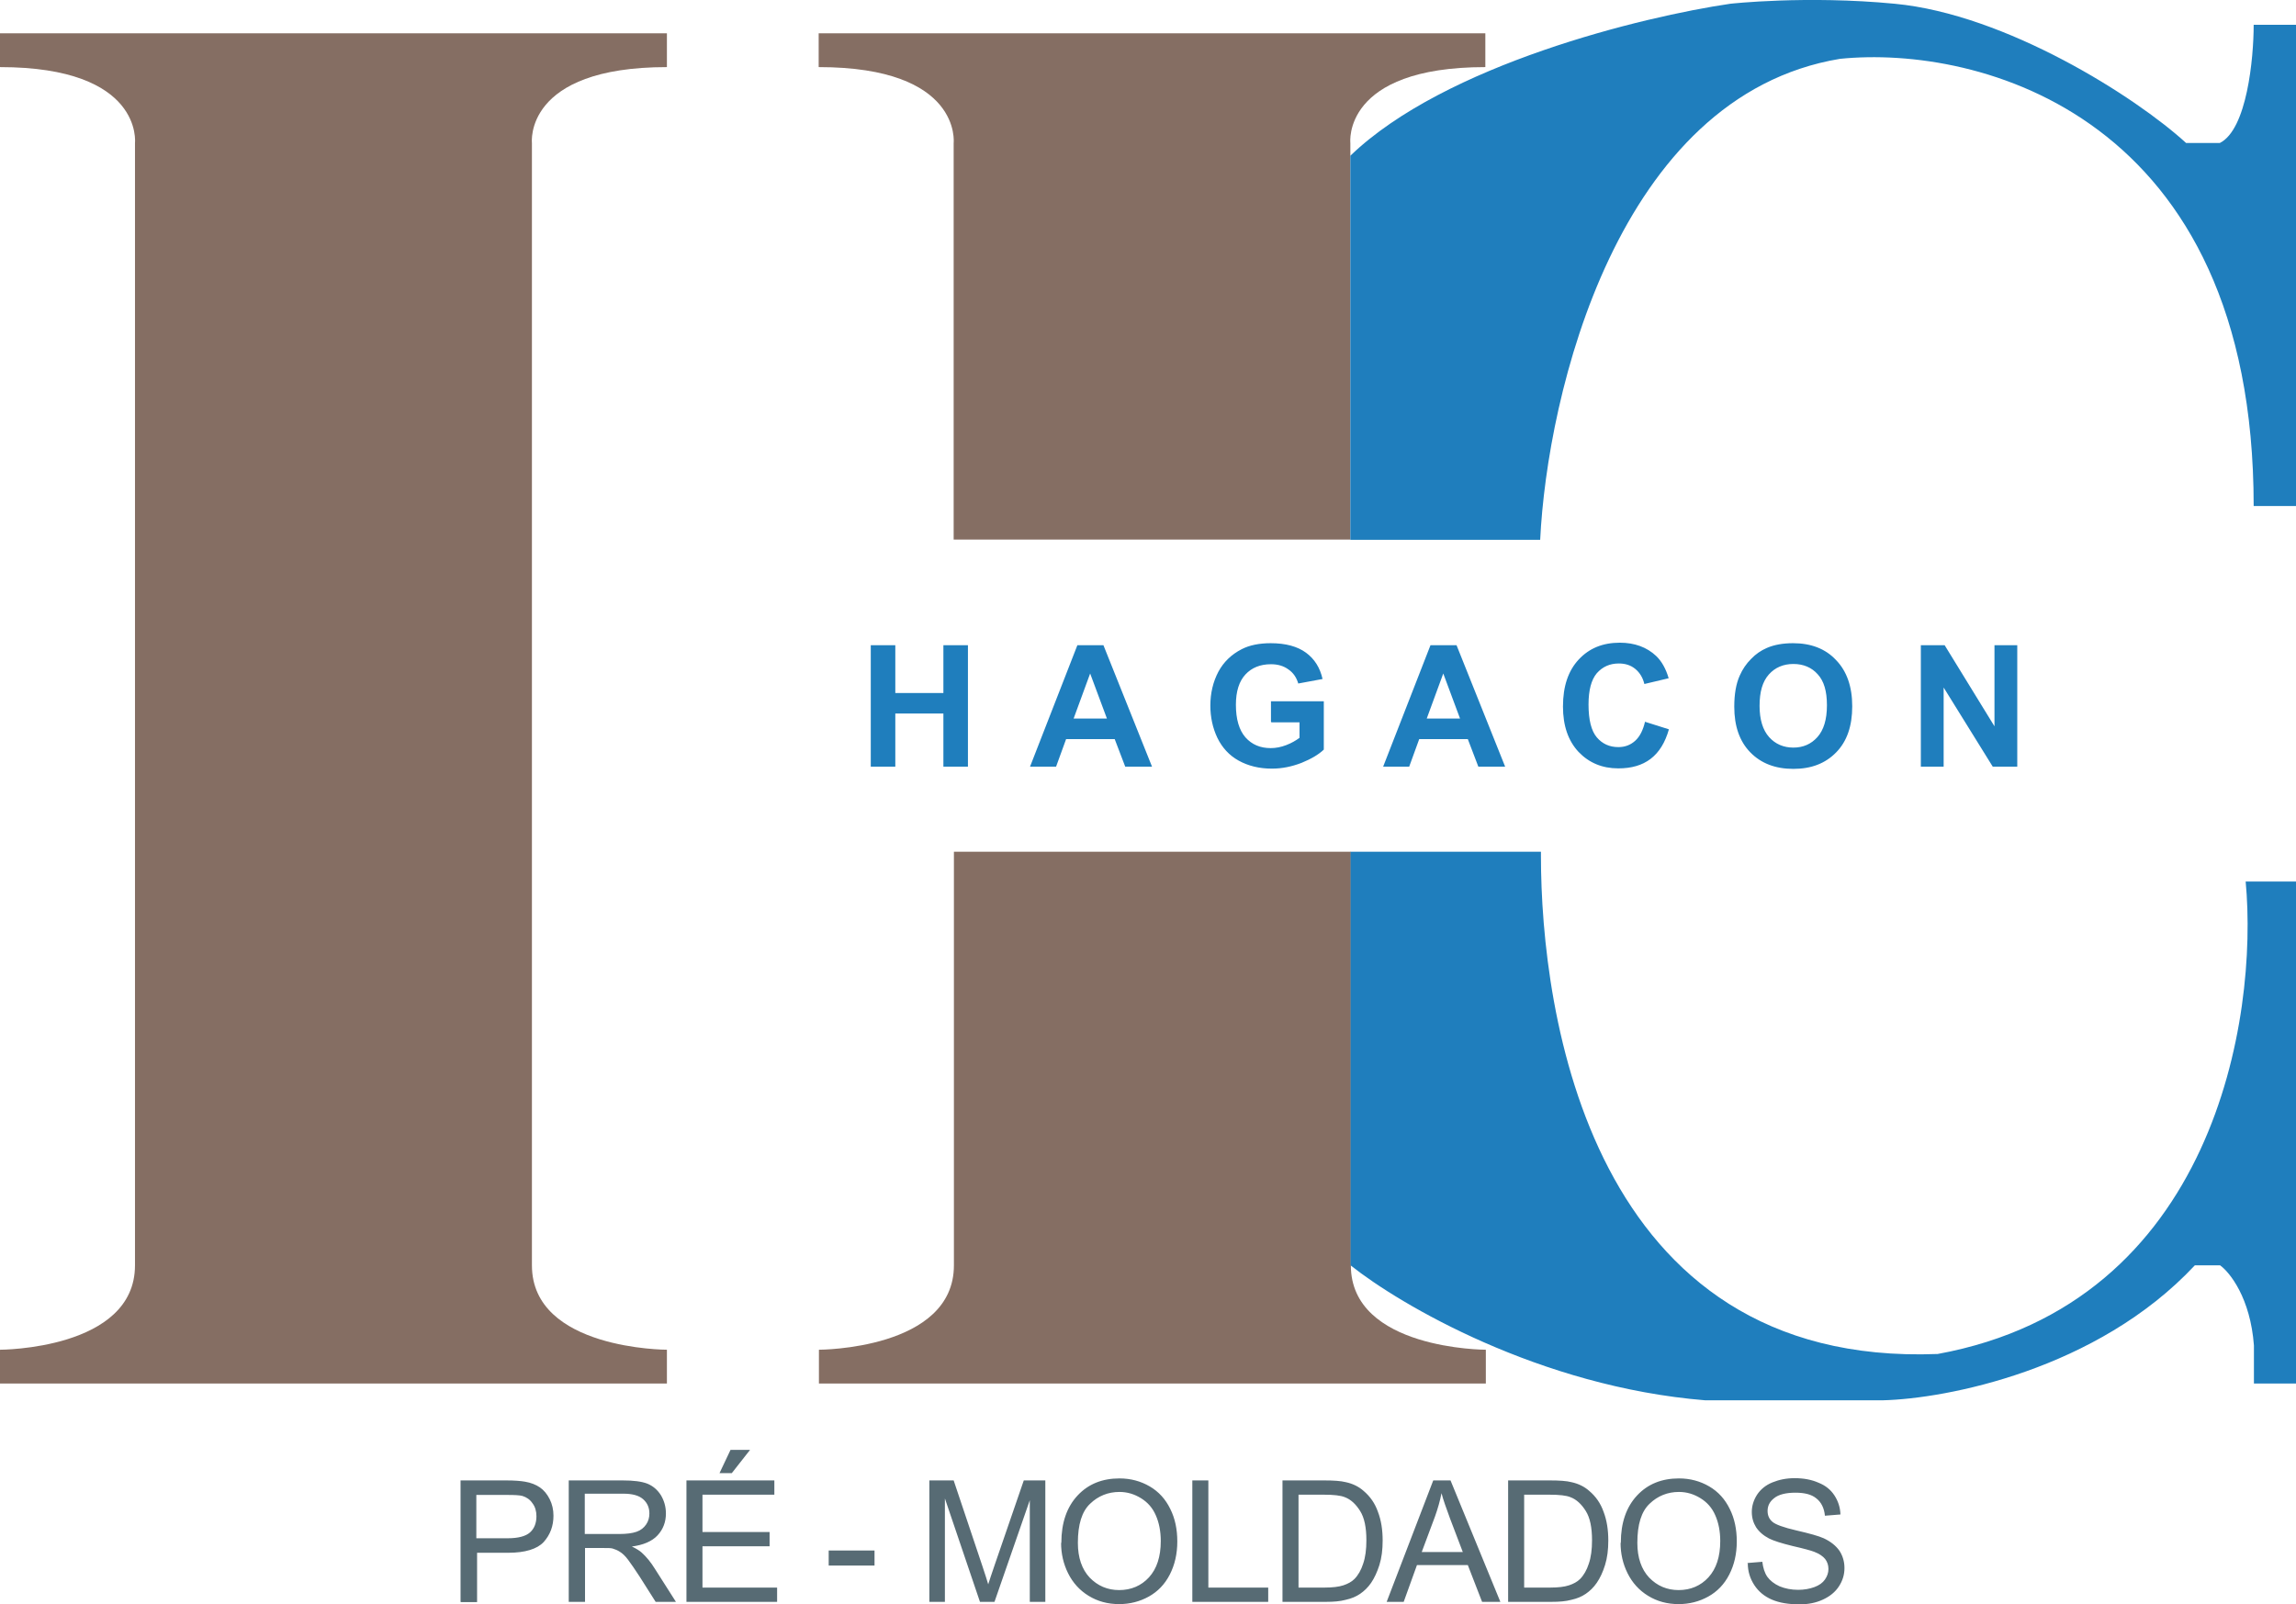
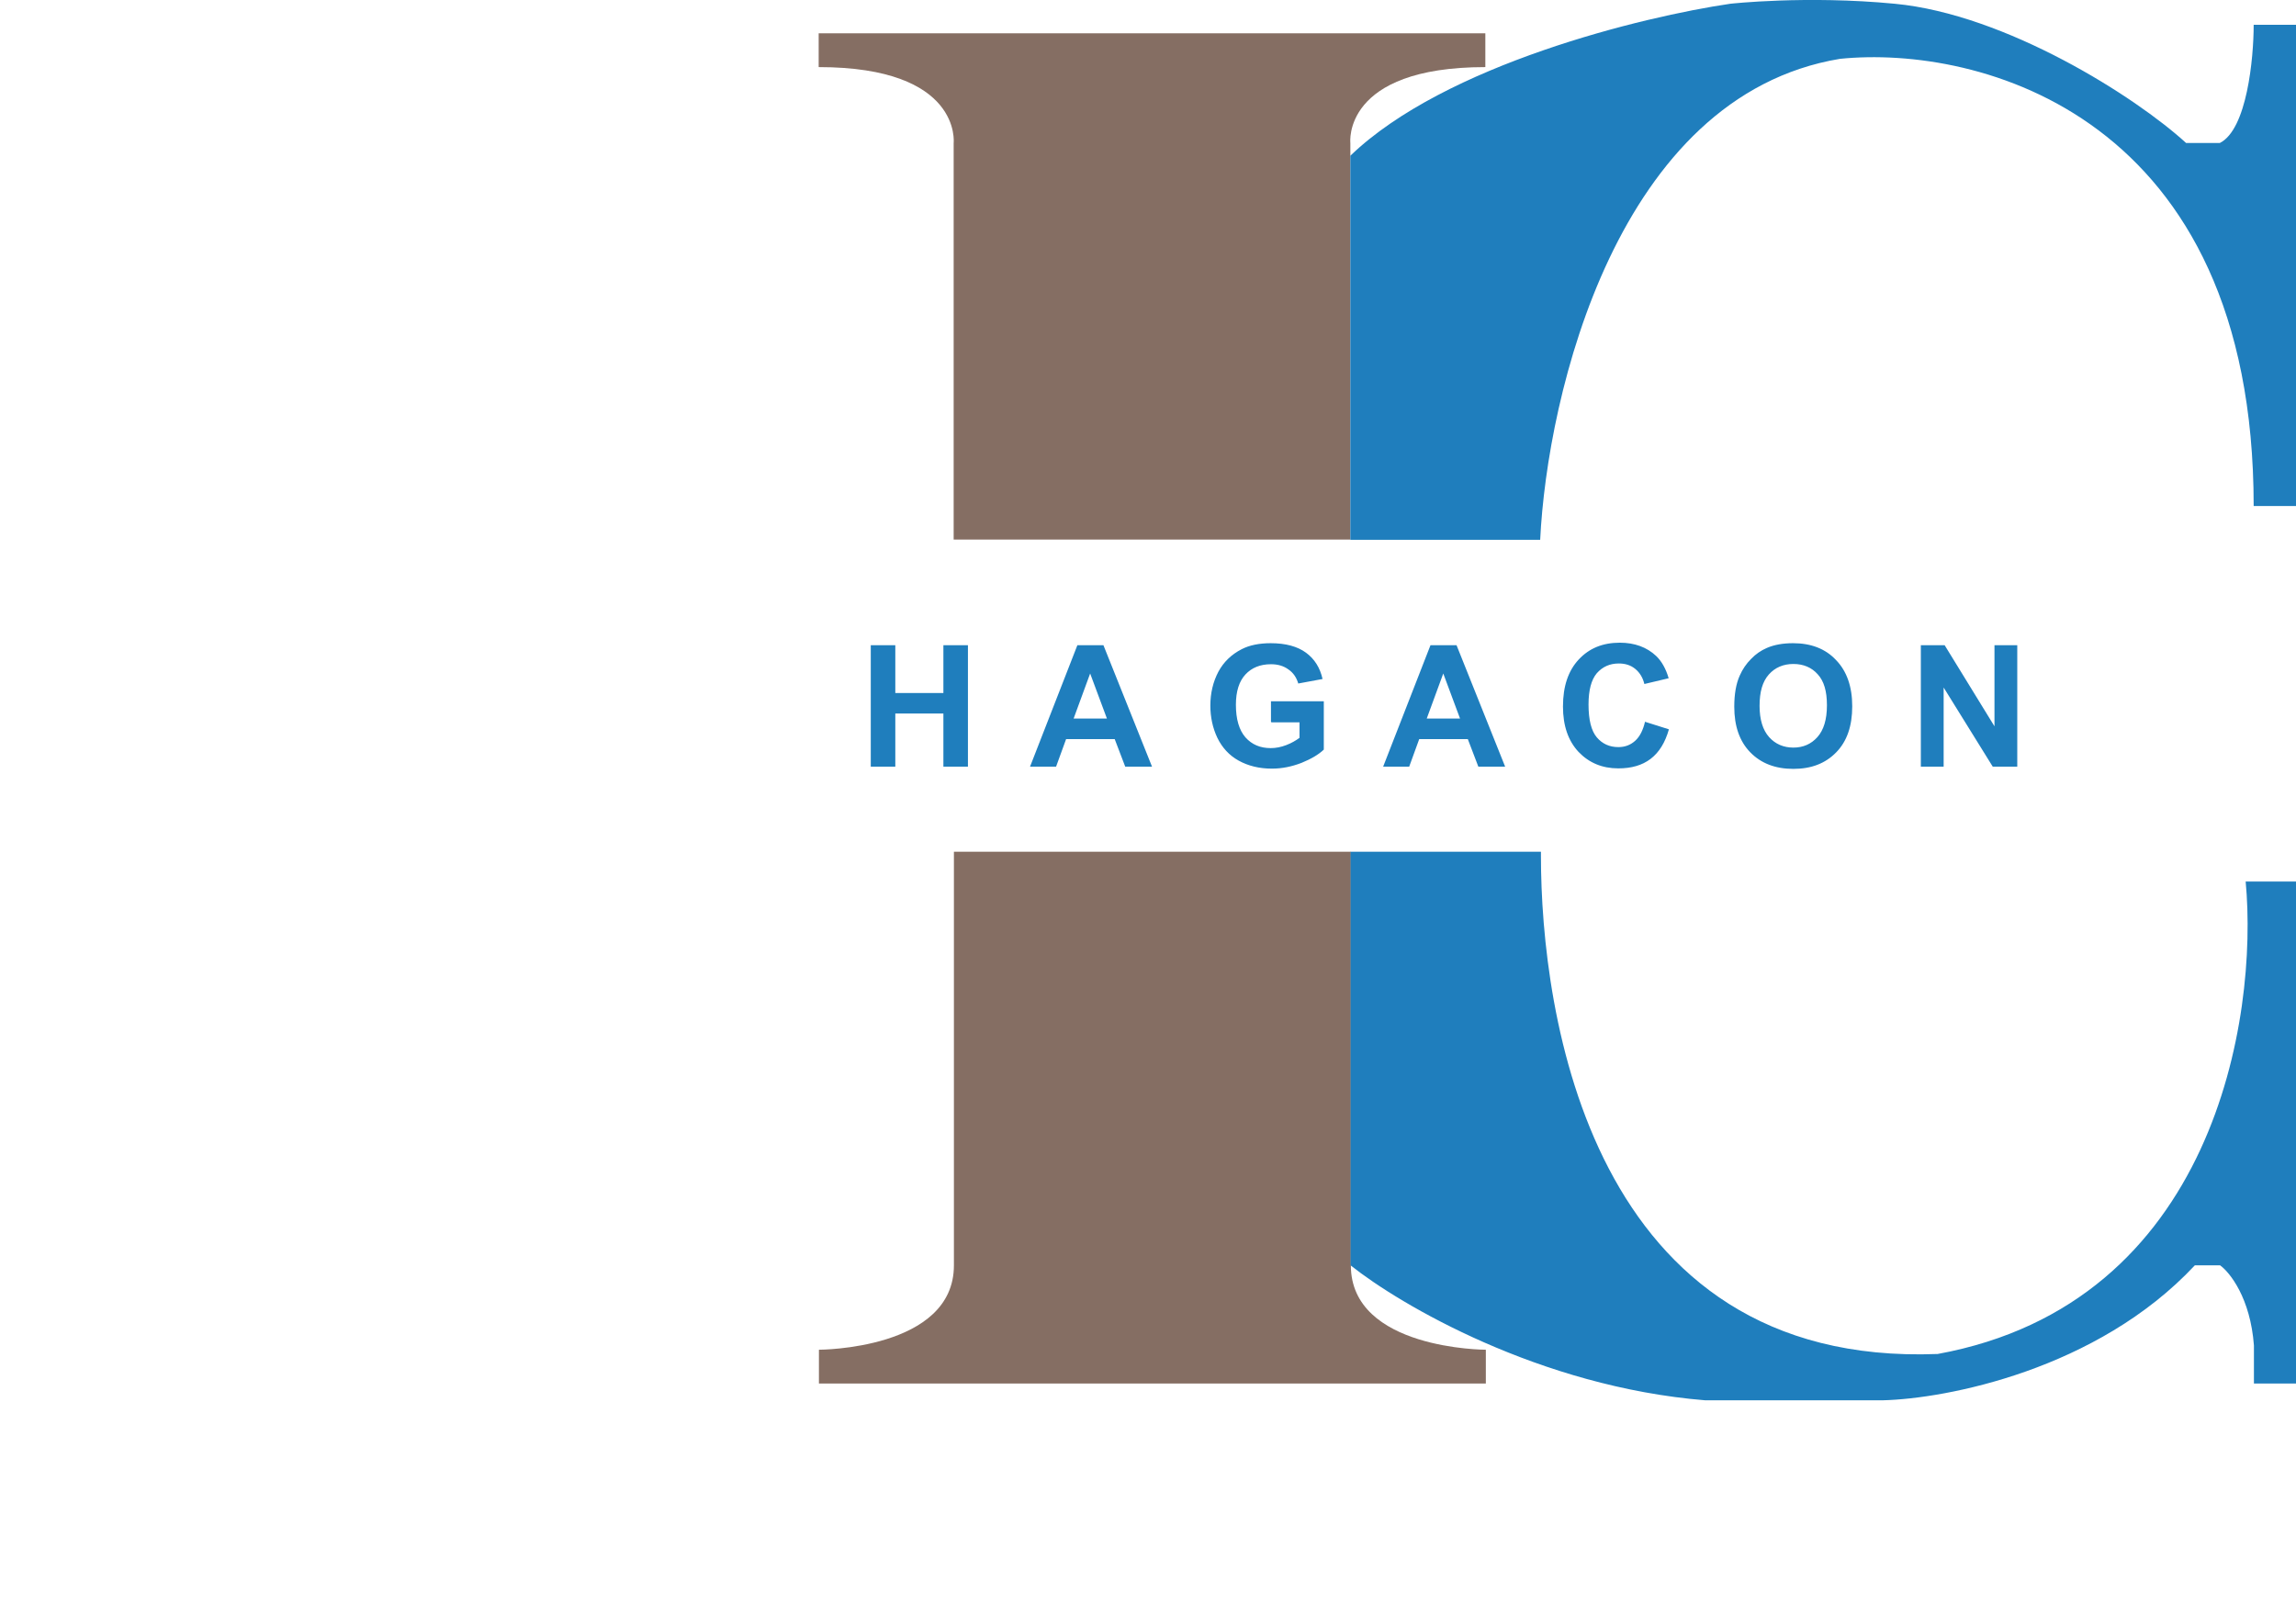
<svg xmlns="http://www.w3.org/2000/svg" id="Camada_1" data-name="Camada 1" viewBox="0 0 91.68 64.07">
  <defs>
    <style> .cls-1, .cls-2, .cls-3, .cls-4, .cls-5 { stroke-width: 0px; } .cls-1, .cls-3 { fill: #1f7ebd; } .cls-2, .cls-5 { fill: #856e63; } .cls-3, .cls-5 { fill-rule: evenodd; } .cls-4 { fill: #576b74; } </style>
  </defs>
-   <path class="cls-2" d="M26.63,2.68v-1.35H0S0,2.17,0,2.68c5.73,0,5.39,3.03,5.39,3.03v44.83C5.39,53.91,0,53.91,0,53.91v1.35h26.63v-1.35s-5.39,0-5.39-3.37V5.71s-.34-3.03,5.39-3.03Z" />
  <path class="cls-5" d="M53.93,34.02h-15.84v16.52c0,3.37-5.39,3.37-5.39,3.37v1.35h26.63v-1.35s-5.39,0-5.39-3.37v-16.52ZM45.84,1.33h-13.15v1.35c5.73,0,5.39,3.03,5.39,3.03v15.84h15.84V5.71s-.34-3.03,5.39-3.03v-1.35h-13.48Z" />
  <path class="cls-3" d="M61.51,34.02h-7.58v16.52c1.97,1.57,7.55,4.85,14.16,5.39h7.08c2.53-.06,8.56-1.21,12.47-5.39h1.01c.39.28,1.21,1.31,1.35,3.2v1.52h1.69v-20.05h-2.02c.51,5.45-1.25,16.85-12.3,18.87-13.89.54-15.84-13.65-15.84-19.89v-.17ZM91.68,20.2V.99h-1.69c0,1.35-.27,4.18-1.35,4.72h-1.35c-2.02-1.85-7.2-5.14-11.63-5.56-3.54-.34-6.57,0-6.57,0-3.48.51-11.39,2.43-15.17,6.07v15.34h7.58c.28-5.79,3.07-17.73,11.97-19.21,5.51-.56,16.52,2.22,16.52,17.86h1.69Z" />
  <path class="cls-1" d="M76.7,30.62v-4.85h.95l1.99,3.24v-3.24h.91v4.85h-.98l-1.96-3.16v3.16h-.91ZM70.26,28.19c0,.55.13.97.38,1.25.25.28.58.42.97.42s.71-.14.96-.42c.25-.28.38-.7.38-1.27s-.12-.97-.37-1.24c-.24-.27-.57-.41-.97-.41s-.73.14-.98.42c-.25.28-.37.69-.37,1.25ZM69.25,28.22c0-.49.07-.91.22-1.24.11-.25.26-.47.45-.66.19-.2.4-.34.63-.44.3-.13.65-.19,1.05-.19.71,0,1.29.22,1.71.67.43.44.65,1.06.65,1.85s-.21,1.4-.64,1.84c-.43.44-.99.66-1.71.66s-1.29-.22-1.72-.66c-.43-.44-.64-1.05-.64-1.82ZM65.69,28.83l.95.3c-.15.53-.39.92-.73,1.18-.34.26-.77.38-1.29.38-.64,0-1.17-.22-1.59-.66-.41-.44-.62-1.04-.62-1.81,0-.81.21-1.43.63-1.88.42-.45.96-.67,1.64-.67.59,0,1.08.18,1.45.53.22.21.39.51.5.89l-.97.23c-.06-.25-.18-.45-.36-.6-.18-.15-.4-.22-.66-.22-.36,0-.65.13-.88.39-.22.26-.33.68-.33,1.25,0,.61.11,1.05.33,1.31.22.26.51.39.86.39.26,0,.48-.08.67-.25.19-.17.32-.43.4-.78ZM58.3,28.7l-.67-1.8-.66,1.8h1.32ZM60.1,30.62h-1.07l-.42-1.1h-1.94l-.4,1.1h-1.04l1.89-4.85h1.04l1.94,4.85ZM50.75,28.83v-.82h2.11v1.93c-.21.2-.5.37-.89.53-.39.15-.78.23-1.18.23-.51,0-.95-.11-1.33-.32-.38-.21-.66-.52-.85-.91-.19-.4-.28-.83-.28-1.29,0-.5.11-.95.32-1.35.21-.39.52-.69.93-.9.31-.16.7-.24,1.16-.24.6,0,1.07.13,1.41.38.34.25.56.6.66,1.05l-.97.18c-.07-.24-.2-.43-.39-.56-.19-.14-.42-.21-.7-.21-.43,0-.77.14-1.02.41-.25.27-.38.67-.38,1.21,0,.58.13,1.01.38,1.3.26.29.59.43,1.01.43.21,0,.41-.04.62-.12.21-.08.38-.18.53-.29v-.62h-1.12ZM44.2,28.7l-.67-1.8-.66,1.8h1.32ZM46,30.62h-1.07l-.42-1.1h-1.94l-.4,1.1h-1.04l1.89-4.85h1.04l1.94,4.85ZM34.77,30.62v-4.85h.98v1.91h1.92v-1.91h.98v4.85h-.98v-2.12h-1.92v2.12h-.98Z" />
-   <path class="cls-4" d="M69.76,62.43l.61-.05c.03.24.09.44.2.6.11.15.27.28.49.38.22.09.47.14.74.14.24,0,.46-.04.65-.11s.33-.17.42-.3c.09-.13.14-.27.14-.42s-.04-.28-.13-.4c-.09-.11-.23-.21-.44-.29-.13-.05-.42-.13-.86-.23-.45-.11-.76-.21-.94-.3-.23-.12-.4-.27-.52-.45-.11-.18-.17-.38-.17-.61,0-.24.07-.47.21-.69.14-.21.34-.38.61-.49.27-.11.56-.17.89-.17.36,0,.68.06.95.18.28.11.49.28.64.51.15.23.23.48.24.76l-.62.05c-.03-.31-.15-.54-.34-.69-.19-.16-.47-.23-.84-.23s-.67.07-.85.22c-.18.14-.26.31-.26.51,0,.17.06.32.19.43.12.11.45.23.97.35.52.12.88.22,1.08.31.28.13.49.3.63.5.13.2.2.43.2.69s-.07.5-.22.73c-.15.23-.36.4-.64.53-.28.13-.59.19-.93.19-.44,0-.81-.06-1.11-.19-.3-.13-.53-.32-.7-.58-.17-.26-.26-.55-.26-.87ZM65.38,61.63c0,.58.16,1.05.47,1.38.32.33.71.5,1.18.5s.88-.17,1.19-.51c.31-.34.47-.82.47-1.45,0-.39-.07-.74-.2-1.03-.13-.3-.33-.52-.59-.68-.26-.16-.54-.25-.86-.25-.45,0-.85.16-1.17.47-.33.31-.49.83-.49,1.56ZM64.72,61.62c0-.8.22-1.43.65-1.89.43-.46.99-.68,1.67-.68.45,0,.85.11,1.21.32.36.21.63.51.82.9.19.38.28.81.28,1.3s-.1.93-.3,1.32-.48.68-.84.88c-.36.2-.76.3-1.18.3-.46,0-.86-.11-1.22-.33-.36-.22-.63-.52-.82-.9-.19-.38-.28-.79-.28-1.21ZM60.86,63.41h1.04c.32,0,.57-.03.75-.09.18-.06.33-.14.44-.25.15-.15.27-.36.35-.61.09-.26.13-.57.13-.94,0-.51-.08-.9-.25-1.17-.17-.27-.37-.46-.61-.55-.17-.07-.45-.1-.83-.1h-1.02v3.71ZM60.22,63.98v-4.85h1.67c.38,0,.67.02.86.07.28.06.52.18.71.35.26.22.45.49.57.83.13.34.19.72.19,1.15,0,.37-.04.69-.13.98s-.2.52-.33.71c-.13.19-.28.33-.44.44-.16.11-.35.19-.58.24-.22.06-.48.08-.78.08h-1.75ZM56.77,61.99h1.64l-.51-1.34c-.15-.41-.27-.74-.34-1.01-.06.31-.15.62-.26.93l-.53,1.42ZM55.37,63.98l1.86-4.85h.69l1.99,4.85h-.73l-.57-1.47h-2.03l-.53,1.47h-.68ZM51.85,63.41h1.04c.32,0,.57-.03.75-.09.18-.06.33-.14.44-.25.15-.15.27-.36.35-.61.09-.26.13-.57.13-.94,0-.51-.08-.9-.25-1.17-.17-.27-.37-.46-.61-.55-.17-.07-.45-.1-.83-.1h-1.02v3.71ZM51.21,63.98v-4.85h1.67c.38,0,.66.02.86.07.28.06.52.18.71.35.26.22.45.49.57.83.13.34.19.72.19,1.15,0,.37-.04.69-.13.98-.09.28-.2.52-.33.71-.13.19-.28.33-.44.44-.16.11-.35.19-.58.24-.22.06-.48.08-.78.08h-1.75ZM47.61,63.98v-4.85h.64v4.28h2.39v.57h-3.03ZM43.04,61.63c0,.58.16,1.05.47,1.38.32.33.71.5,1.18.5s.88-.17,1.19-.51c.31-.34.47-.82.47-1.45,0-.39-.07-.74-.2-1.03-.13-.3-.33-.52-.59-.68-.26-.16-.54-.25-.86-.25-.45,0-.85.16-1.17.47-.33.31-.49.83-.49,1.56ZM42.38,61.62c0-.8.22-1.43.65-1.89.43-.46.99-.68,1.67-.68.45,0,.85.11,1.21.32.36.21.63.51.82.9.19.38.28.81.28,1.3s-.1.93-.3,1.32c-.2.39-.48.68-.84.88-.36.2-.76.3-1.18.3-.46,0-.86-.11-1.22-.33s-.63-.52-.82-.9c-.19-.38-.28-.79-.28-1.21ZM37.11,63.98v-4.85h.97l1.15,3.43c.11.32.18.56.23.72.06-.18.14-.44.26-.78l1.16-3.37h.86v4.85h-.62v-4.06l-1.41,4.06h-.58l-1.4-4.13v4.13h-.62ZM33.09,62.53v-.6h1.83v.6h-1.83ZM28.73,58.84l.44-.93h.78l-.73.93h-.49ZM27.41,63.98v-4.85h3.51v.57h-2.87v1.49h2.68v.57h-2.68v1.65h2.98v.57h-3.62ZM23.35,61.27h1.38c.29,0,.52-.03.69-.09.17-.06.29-.16.38-.29.09-.13.13-.28.13-.44,0-.23-.08-.42-.25-.57-.17-.15-.43-.22-.79-.22h-1.54v1.6ZM22.71,63.98v-4.85h2.15c.43,0,.76.04.99.13.22.09.4.24.54.46.13.22.2.46.2.73,0,.34-.11.63-.33.87-.22.24-.57.39-1.03.45.17.08.3.16.39.24.19.17.37.39.53.65l.84,1.32h-.81l-.64-1.01c-.19-.29-.34-.51-.46-.67s-.23-.26-.33-.32c-.09-.06-.19-.1-.29-.13-.07-.02-.19-.02-.36-.02h-.74v2.15h-.64ZM19.03,61.44h1.25c.41,0,.71-.08.88-.23.17-.15.26-.37.26-.65,0-.2-.05-.38-.16-.52-.1-.15-.24-.24-.4-.29-.11-.03-.31-.04-.6-.04h-1.24v1.73ZM18.39,63.98v-4.85h1.83c.32,0,.57.02.74.05.24.04.44.12.6.23.16.11.29.27.39.47.1.2.15.42.15.66,0,.41-.13.76-.39,1.05-.26.28-.74.43-1.42.43h-1.24v1.97h-.64Z" />
</svg>